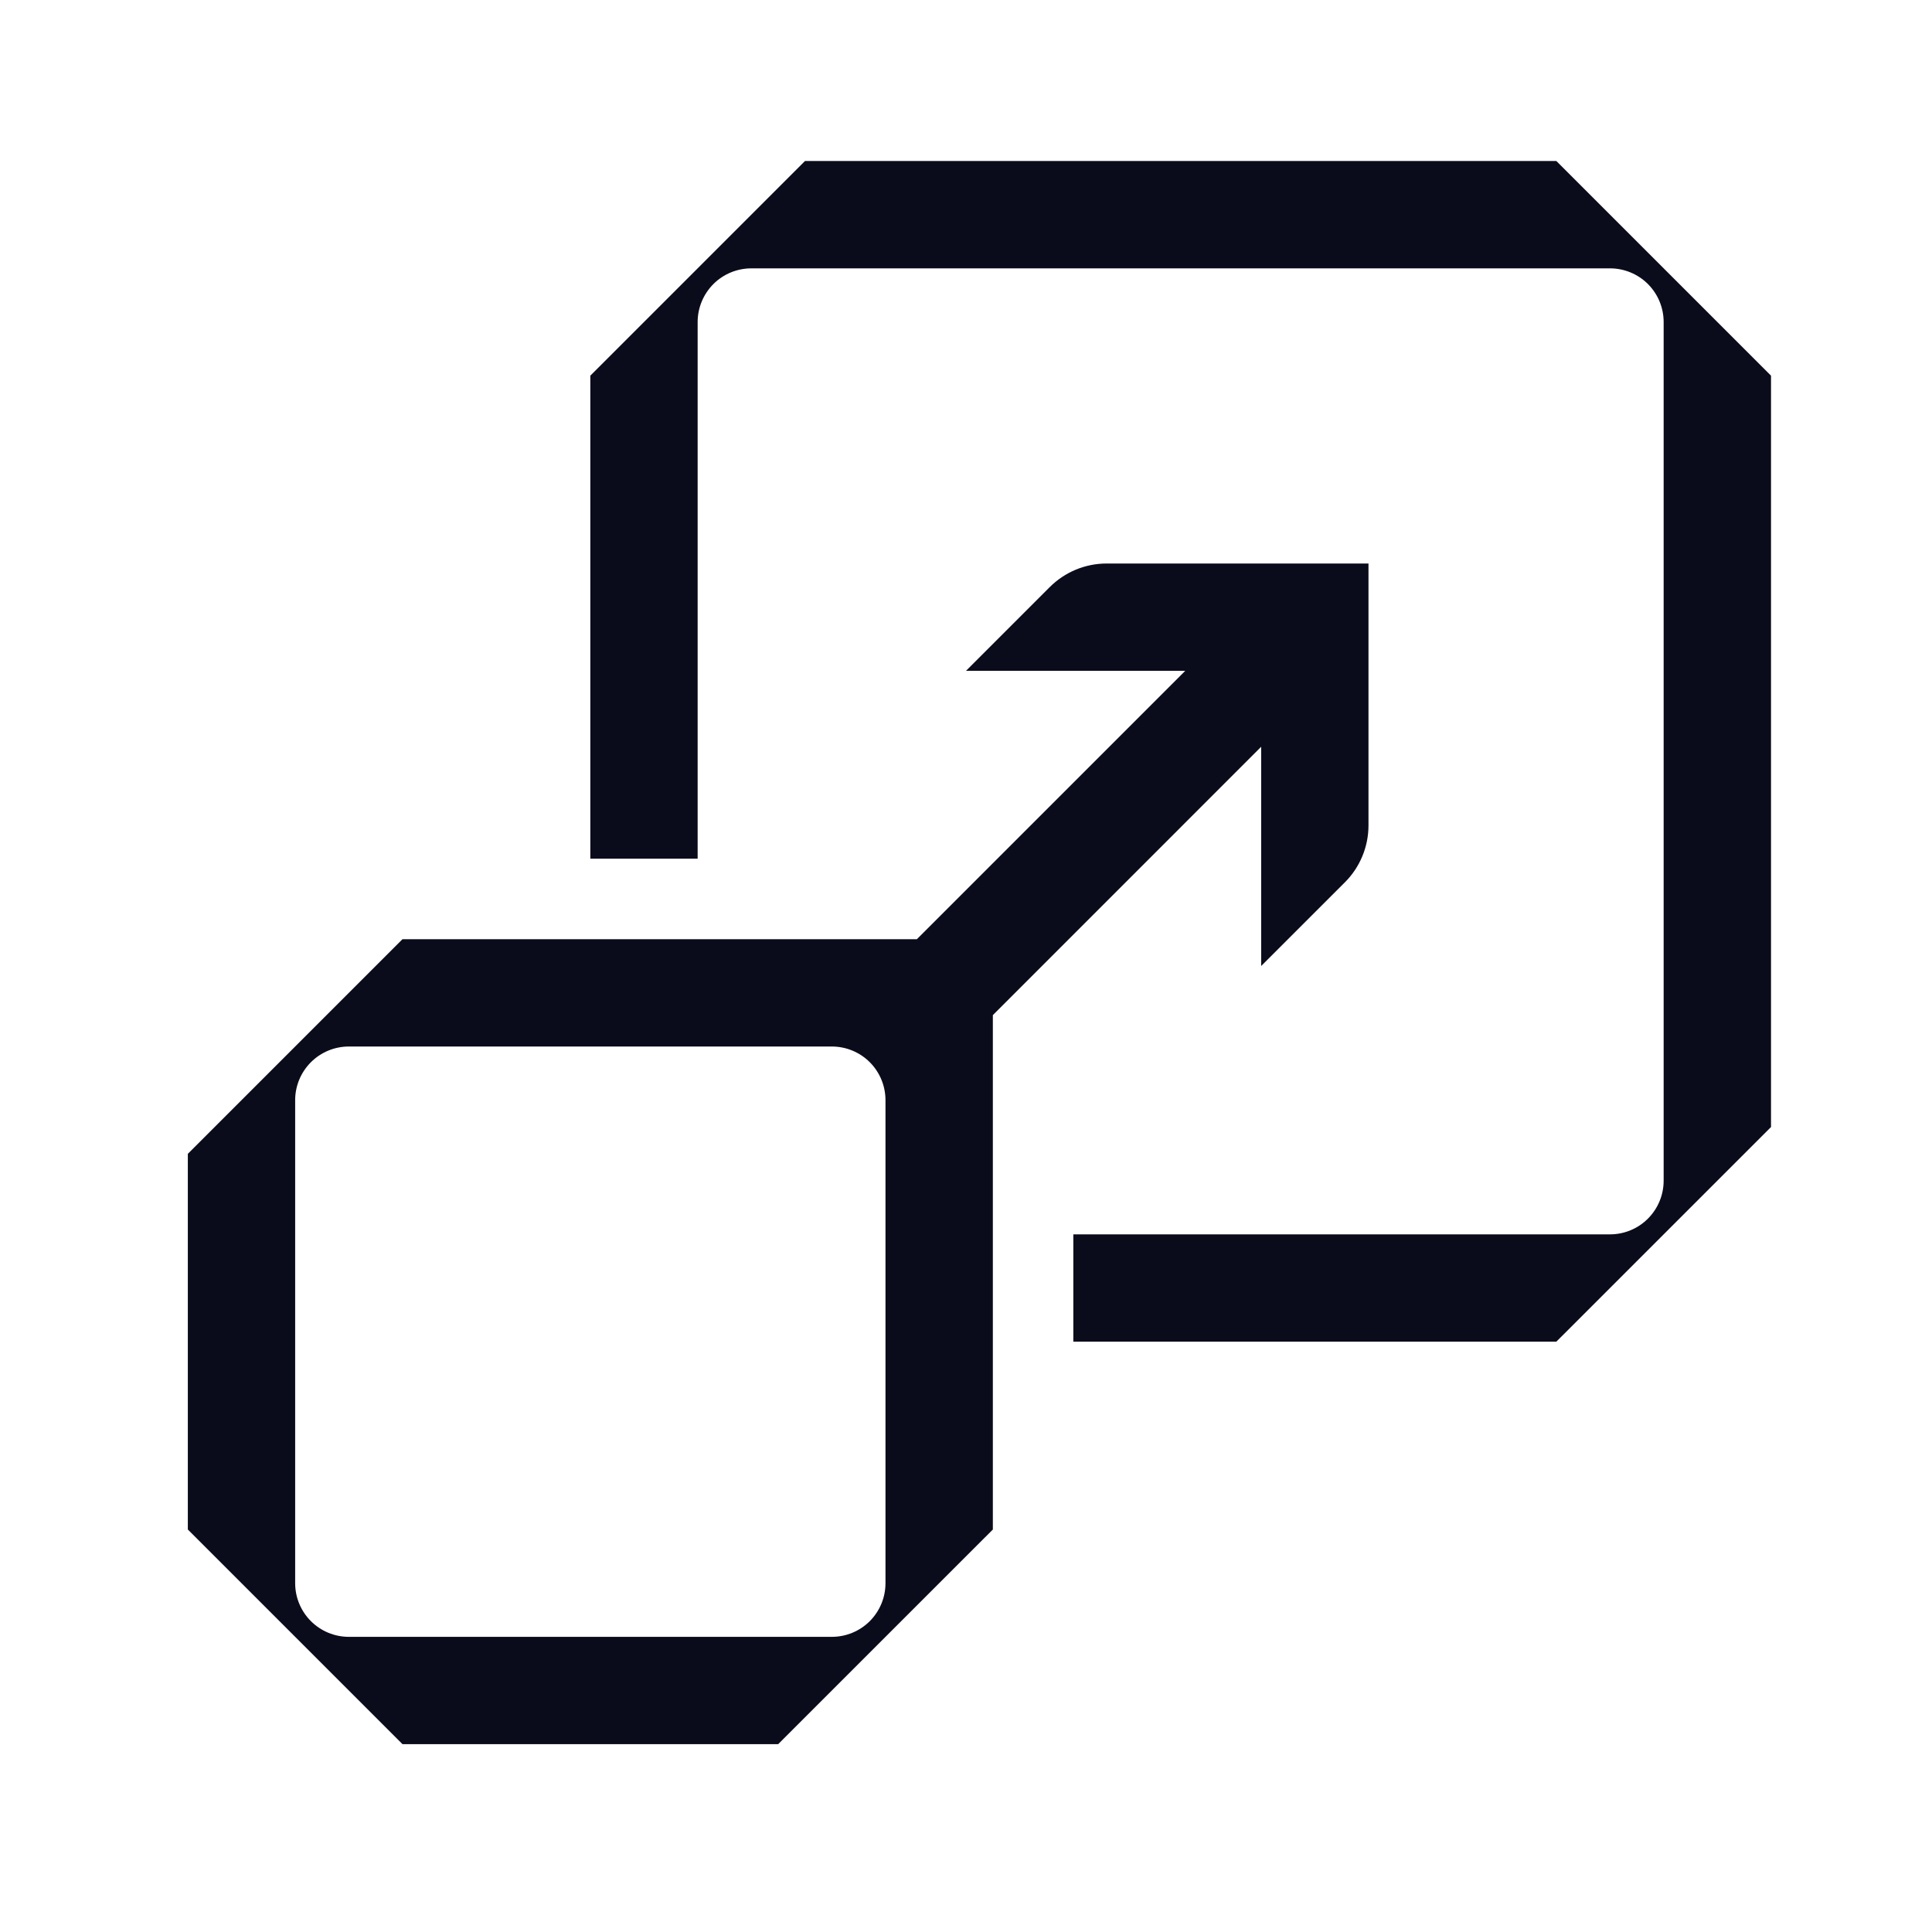
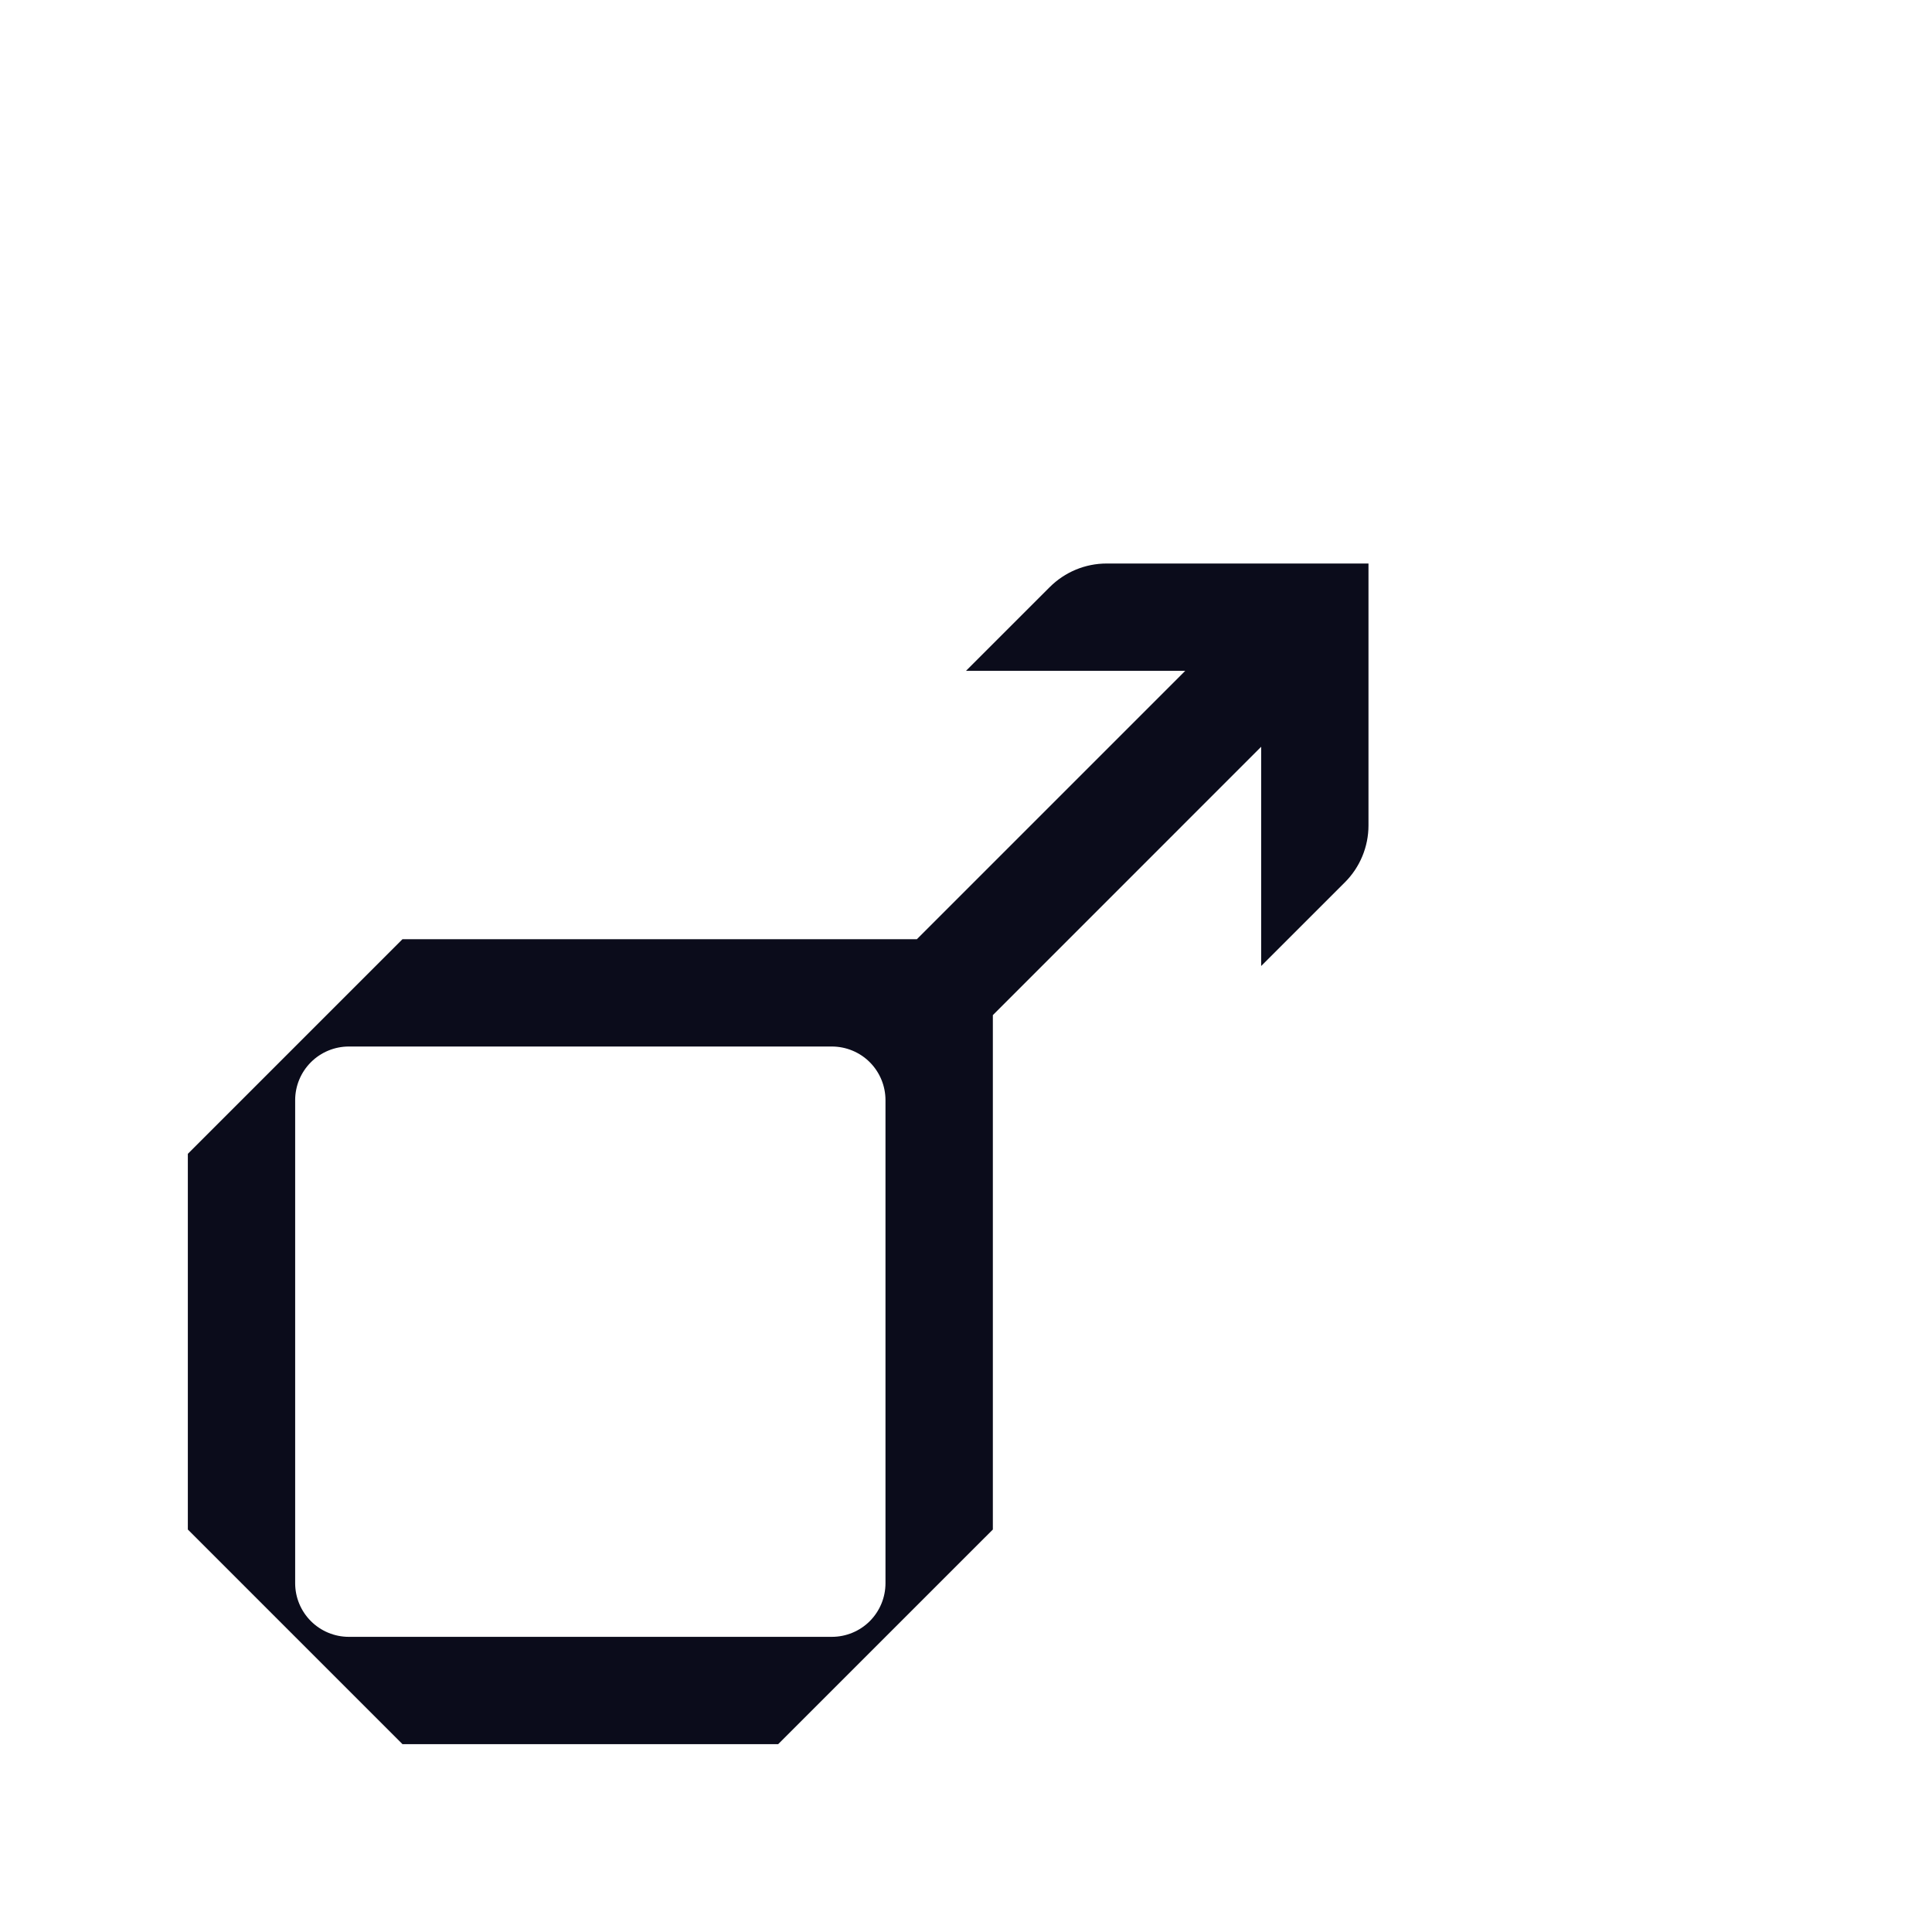
<svg xmlns="http://www.w3.org/2000/svg" width="40" height="40" viewBox="0 0 40 40" fill="none">
-   <path d="M16.667 3.333H32.222L36.667 7.778V23.334L32.222 27.778H22.222V25.556H33.333C33.628 25.556 33.911 25.439 34.119 25.23C34.327 25.022 34.444 24.739 34.444 24.445V6.667C34.444 6.372 34.327 6.09 34.119 5.881C33.911 5.673 33.628 5.556 33.333 5.556H15.556C15.261 5.556 14.978 5.673 14.77 5.881C14.562 6.09 14.444 6.372 14.444 6.667V17.778H12.222V7.778L16.667 3.333Z" fill="#0B0C1B" />
  <path fill-rule="evenodd" clip-rule="evenodd" d="M27.845 18.267L26.111 20V15.461L20.556 21.017V31.667L16.111 36.111H8.333L3.889 31.667V23.889L8.333 19.445H18.983L24.539 13.889H20L21.733 12.156C22.046 11.843 22.469 11.667 22.911 11.667H28.333V17.089C28.333 17.531 28.157 17.955 27.845 18.267ZM18.008 33.564C18.216 33.355 18.333 33.073 18.333 32.778V22.778C18.333 22.483 18.216 22.201 18.008 21.992C17.8 21.784 17.517 21.667 17.222 21.667H7.222C6.928 21.667 6.645 21.784 6.437 21.992C6.228 22.201 6.111 22.483 6.111 22.778V32.778C6.111 33.073 6.228 33.355 6.437 33.564C6.645 33.772 6.928 33.889 7.222 33.889H17.222C17.517 33.889 17.8 33.772 18.008 33.564Z" fill="#0B0C1B" />
</svg>